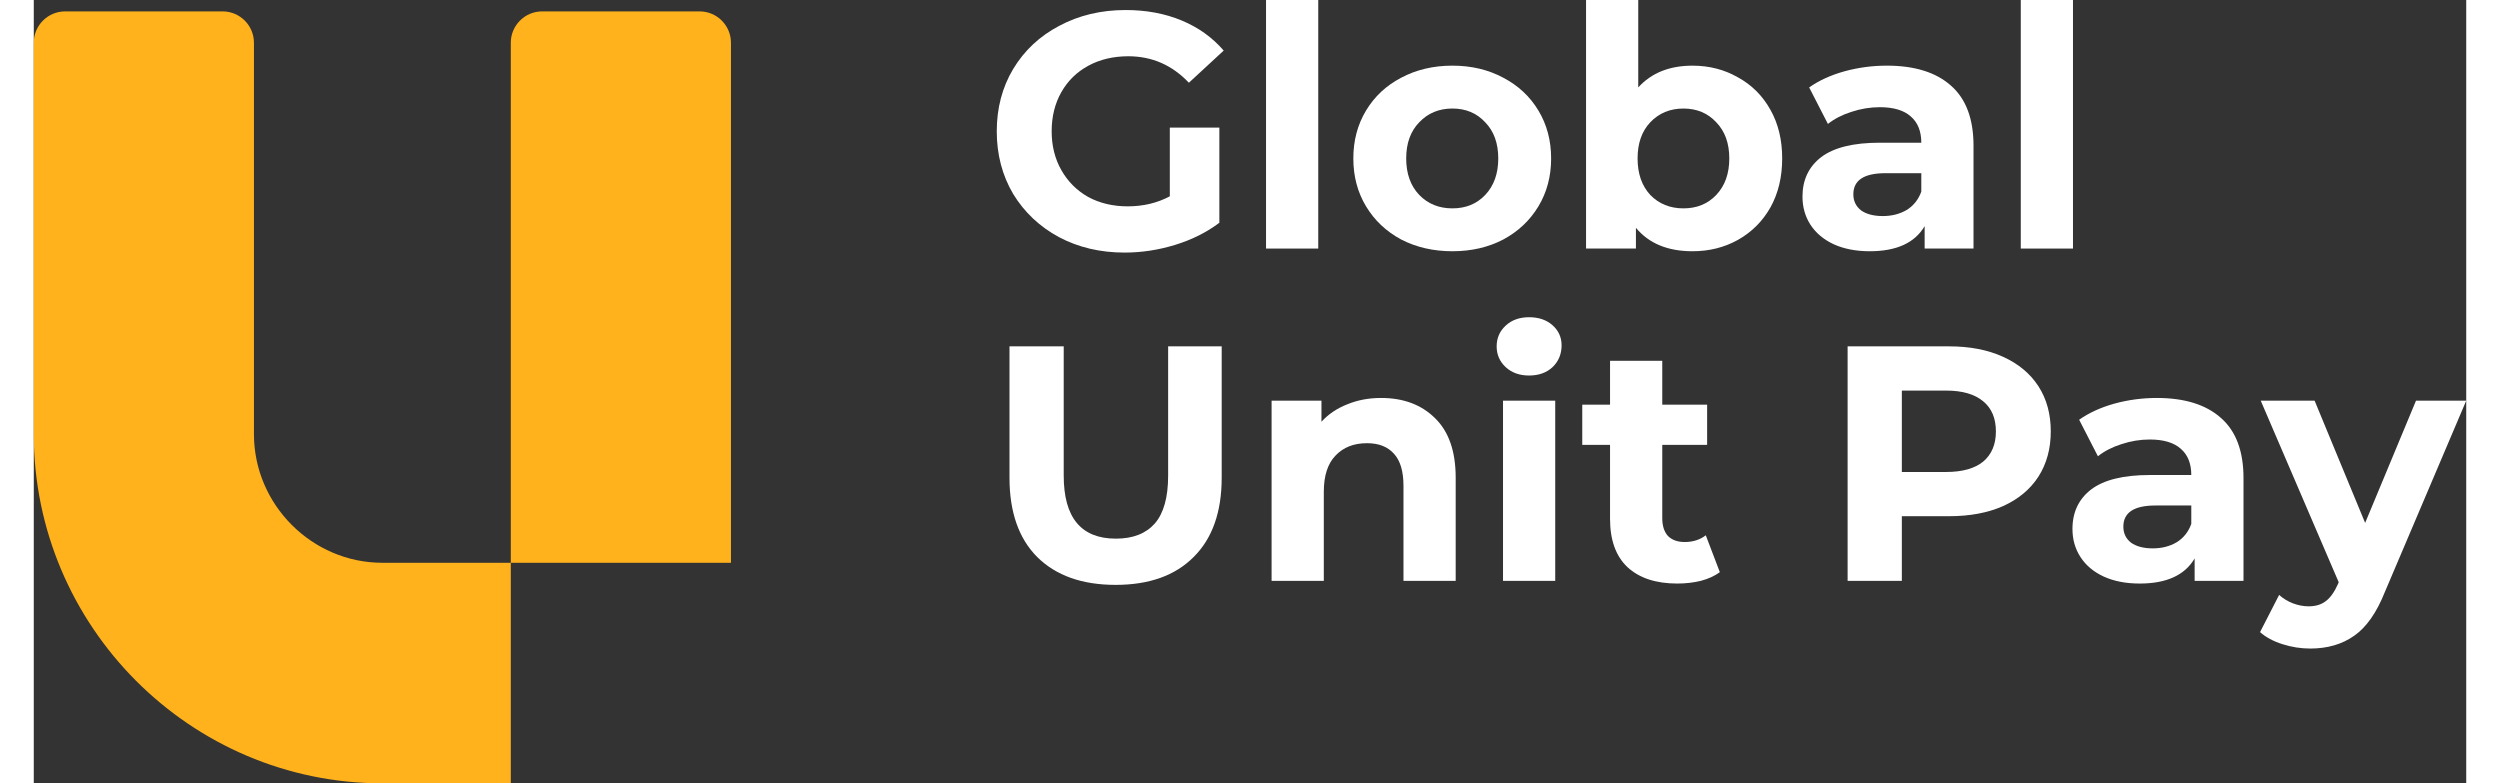
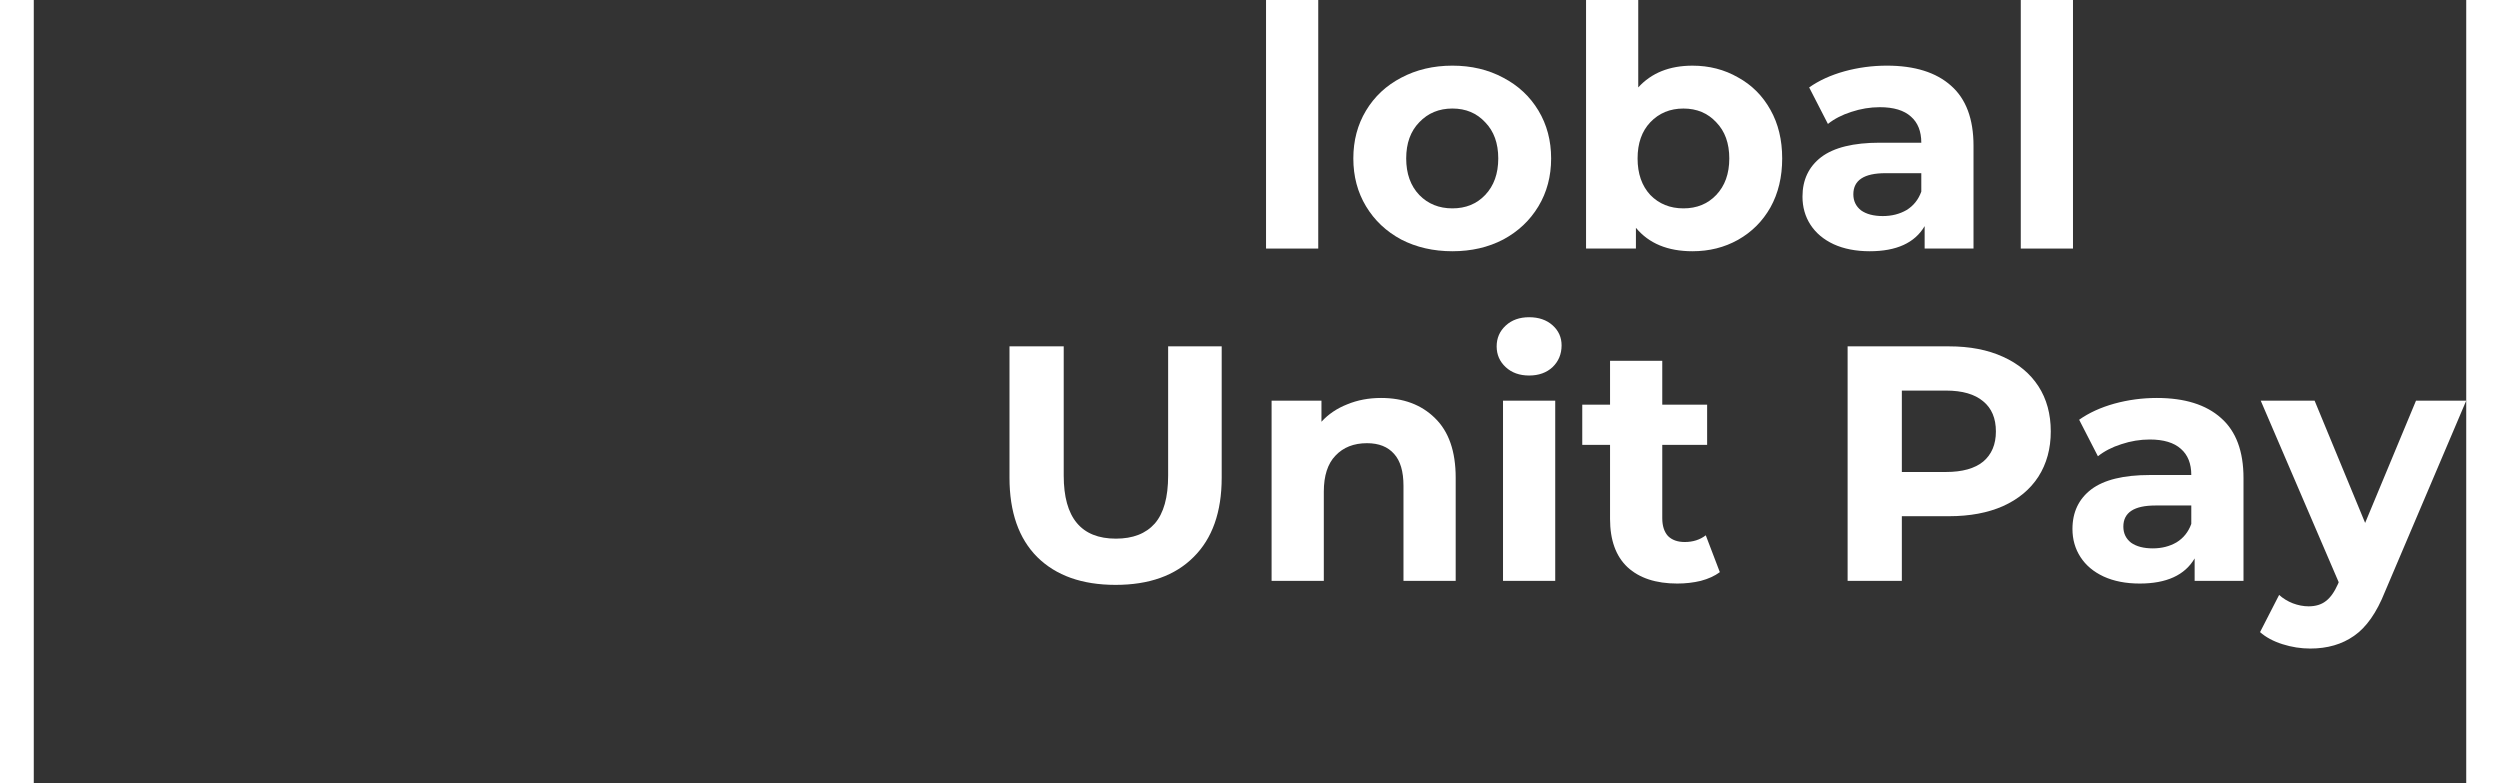
<svg xmlns="http://www.w3.org/2000/svg" width="300" height="94" viewBox="0 0 177 57" fill="none">
  <rect x="0" y="0" width="177" height="57" fill="#333333" stroke="none" />
-   <path d="M0 3.111V31.59C0 38.585 2.852 44.94 7.445 49.542C12.039 54.143 18.383 57 25.366 57C28.481 57 31.595 57 34.711 57V40.951C40.051 40.951 45.391 40.951 50.732 40.951C50.732 28.337 50.732 15.725 50.732 3.111C50.732 1.854 49.709 0.829 48.454 0.829H36.989C35.734 0.829 34.711 1.854 34.711 3.111C34.711 15.725 34.711 28.337 34.711 40.951H25.366C22.805 40.951 20.47 39.895 18.773 38.195C17.076 36.495 16.021 34.155 16.021 31.59V3.111C16.021 1.854 14.998 0.829 13.743 0.829H2.278C1.023 0.829 0 1.854 0 3.111Z" fill="#FFB21C" />
-   <path d="M82.665 9.286H86.27V16.209C85.344 16.908 84.273 17.444 83.055 17.818C81.837 18.192 80.611 18.379 79.377 18.379C77.607 18.379 76.016 18.005 74.604 17.257C73.191 16.494 72.079 15.445 71.267 14.113C70.471 12.764 70.073 11.245 70.073 9.555C70.073 7.865 70.471 6.353 71.267 5.021C72.079 3.672 73.199 2.624 74.628 1.876C76.057 1.112 77.664 0.73 79.45 0.73C80.944 0.73 82.3 0.982 83.518 1.486C84.735 1.99 85.758 2.721 86.586 3.68L84.053 6.02C82.836 4.736 81.366 4.094 79.645 4.094C78.557 4.094 77.591 4.322 76.747 4.777C75.903 5.232 75.245 5.874 74.774 6.703C74.303 7.531 74.068 8.482 74.068 9.555C74.068 10.611 74.303 11.553 74.774 12.382C75.245 13.211 75.894 13.861 76.722 14.332C77.567 14.787 78.525 15.015 79.596 15.015C80.733 15.015 81.756 14.771 82.665 14.284V9.286Z" fill="white" />
  <path d="M89.667 0H93.466V18.087H89.667V0Z" fill="white" />
  <path d="M103.228 18.282C101.848 18.282 100.605 17.997 99.502 17.428C98.413 16.843 97.561 16.039 96.944 15.015C96.327 13.992 96.019 12.83 96.019 11.53C96.019 10.229 96.327 9.068 96.944 8.044C97.561 7.02 98.413 6.224 99.502 5.655C100.605 5.07 101.848 4.777 103.228 4.777C104.607 4.777 105.842 5.07 106.929 5.655C108.018 6.224 108.87 7.02 109.487 8.044C110.104 9.068 110.412 10.229 110.412 11.53C110.412 12.83 110.104 13.992 109.487 15.015C108.87 16.039 108.018 16.843 106.929 17.428C105.842 17.997 104.607 18.282 103.228 18.282ZM103.228 15.162C104.202 15.162 104.998 14.837 105.614 14.187C106.248 13.52 106.565 12.634 106.565 11.53C106.565 10.425 106.248 9.547 105.614 8.897C104.998 8.231 104.202 7.897 103.228 7.897C102.254 7.897 101.449 8.231 100.817 8.897C100.183 9.547 99.866 10.425 99.866 11.53C99.866 12.634 100.183 13.52 100.817 14.187C101.449 14.837 102.254 15.162 103.228 15.162Z" fill="white" />
  <path d="M120.697 4.778C121.915 4.778 123.019 5.062 124.009 5.631C125.016 6.183 125.804 6.972 126.372 7.995C126.941 9.003 127.225 10.181 127.225 11.53C127.225 12.879 126.941 14.065 126.372 15.089C125.804 16.096 125.016 16.884 124.009 17.453C123.019 18.006 121.915 18.282 120.697 18.282C118.894 18.282 117.523 17.713 116.582 16.576V18.087H112.953V0H116.751V6.362C117.71 5.306 119.025 4.778 120.697 4.778ZM120.04 15.162C121.014 15.162 121.809 14.837 122.426 14.187C123.06 13.521 123.376 12.635 123.376 11.53C123.376 10.425 123.06 9.547 122.426 8.897C121.809 8.231 121.014 7.898 120.04 7.898C119.065 7.898 118.262 8.231 117.628 8.897C117.012 9.547 116.703 10.425 116.703 11.53C116.703 12.635 117.012 13.521 117.628 14.187C118.262 14.837 119.065 15.162 120.04 15.162Z" fill="white" />
  <path d="M134.839 4.777C136.869 4.777 138.427 5.265 139.516 6.24C140.603 7.199 141.147 8.653 141.147 10.603V18.087H137.591V16.453C136.877 17.672 135.545 18.282 133.597 18.282C132.591 18.282 131.714 18.111 130.967 17.77C130.236 17.428 129.676 16.957 129.285 16.356C128.896 15.755 128.702 15.072 128.702 14.308C128.702 13.09 129.156 12.131 130.065 11.432C130.991 10.733 132.412 10.384 134.328 10.384H137.348C137.348 9.555 137.095 8.921 136.593 8.483C136.089 8.027 135.335 7.8 134.328 7.8C133.629 7.8 132.939 7.914 132.257 8.141C131.592 8.352 131.023 8.645 130.553 9.019L129.188 6.362C129.903 5.858 130.755 5.468 131.745 5.192C132.752 4.915 133.783 4.777 134.839 4.777ZM134.547 15.722C135.197 15.722 135.773 15.576 136.276 15.284C136.78 14.975 137.136 14.528 137.348 13.943V12.602H134.742C133.183 12.602 132.403 13.114 132.403 14.138C132.403 14.625 132.591 15.015 132.964 15.308C133.353 15.584 133.881 15.722 134.547 15.722Z" fill="white" />
  <path d="M144.586 0H148.385V18.087H144.586V0Z" fill="white" />
  <path d="M78.72 42.559C76.284 42.559 74.385 41.885 73.02 40.536C71.673 39.187 70.999 37.261 70.999 34.758V25.203H74.945V34.612C74.945 37.667 76.211 39.195 78.744 39.195C79.978 39.195 80.92 38.829 81.569 38.098C82.219 37.351 82.543 36.189 82.543 34.612V25.203H86.44V34.758C86.44 37.261 85.758 39.187 84.394 40.536C83.047 41.885 81.155 42.559 78.72 42.559Z" fill="white" />
  <path d="M98.036 28.958C99.66 28.958 100.967 29.445 101.957 30.421C102.964 31.396 103.467 32.842 103.467 34.76V42.267H99.668V35.344C99.668 34.304 99.44 33.533 98.986 33.029C98.531 32.509 97.873 32.249 97.013 32.249C96.055 32.249 95.292 32.549 94.723 33.151C94.155 33.736 93.871 34.613 93.871 35.783V42.267H90.071V29.153H93.7V30.689C94.204 30.136 94.829 29.714 95.576 29.421C96.323 29.112 97.143 28.958 98.036 28.958Z" fill="white" />
  <path d="M106.911 29.153H110.71V42.267H106.911V29.153ZM108.81 27.325C108.112 27.325 107.544 27.121 107.106 26.715C106.667 26.309 106.448 25.805 106.448 25.204C106.448 24.602 106.667 24.099 107.106 23.692C107.544 23.286 108.112 23.083 108.81 23.083C109.509 23.083 110.078 23.278 110.516 23.668C110.954 24.058 111.173 24.546 111.173 25.131C111.173 25.764 110.954 26.293 110.516 26.715C110.078 27.121 109.509 27.325 108.81 27.325Z" fill="white" />
  <path d="M122.688 41.633C122.315 41.91 121.852 42.121 121.3 42.267C120.763 42.397 120.195 42.462 119.595 42.462C118.036 42.462 116.827 42.064 115.966 41.268C115.122 40.471 114.699 39.301 114.699 37.758V32.37H112.677V29.445H114.699V26.252H118.499V29.445H121.763V32.37H118.499V37.709C118.499 38.261 118.636 38.692 118.912 39.001C119.205 39.293 119.61 39.44 120.131 39.44C120.732 39.44 121.243 39.277 121.665 38.952L122.688 41.633Z" fill="white" />
  <path d="M139.366 25.203C140.876 25.203 142.183 25.455 143.288 25.959C144.408 26.463 145.268 27.178 145.869 28.104C146.47 29.03 146.769 30.127 146.769 31.395C146.769 32.646 146.47 33.743 145.869 34.685C145.268 35.612 144.408 36.327 143.288 36.831C142.183 37.318 140.876 37.562 139.366 37.562H135.932V42.266H131.986V25.203H139.366ZM139.146 34.344C140.332 34.344 141.233 34.092 141.851 33.589C142.467 33.069 142.776 32.337 142.776 31.395C142.776 30.436 142.467 29.705 141.851 29.201C141.233 28.681 140.332 28.421 139.146 28.421H135.932V34.344H139.146Z" fill="white" />
  <path d="M154.485 28.958C156.515 28.958 158.073 29.445 159.162 30.421C160.249 31.379 160.793 32.834 160.793 34.784V42.267H157.237V40.634C156.523 41.853 155.191 42.462 153.243 42.462C152.236 42.462 151.36 42.292 150.613 41.95C149.882 41.609 149.322 41.138 148.932 40.537C148.542 39.935 148.347 39.253 148.347 38.489C148.347 37.27 148.802 36.312 149.711 35.613C150.637 34.914 152.058 34.565 153.973 34.565H156.994C156.994 33.736 156.742 33.102 156.239 32.663C155.735 32.208 154.98 31.981 153.973 31.981C153.275 31.981 152.585 32.094 151.903 32.322C151.237 32.533 150.669 32.826 150.199 33.2L148.834 30.543C149.549 30.039 150.401 29.649 151.391 29.372C152.398 29.096 153.429 28.958 154.485 28.958ZM154.193 39.903C154.842 39.903 155.418 39.757 155.922 39.464C156.425 39.155 156.782 38.708 156.994 38.123V36.783H154.388C152.828 36.783 152.05 37.295 152.05 38.319C152.05 38.806 152.236 39.196 152.61 39.489C152.999 39.765 153.527 39.903 154.193 39.903Z" fill="white" />
  <path d="M177 29.153L171.081 43.072C170.48 44.583 169.733 45.648 168.841 46.265C167.964 46.883 166.9 47.192 165.65 47.192C164.968 47.192 164.294 47.086 163.629 46.875C162.963 46.663 162.419 46.371 161.997 45.997L163.385 43.291C163.677 43.551 164.01 43.755 164.383 43.901C164.774 44.047 165.155 44.12 165.528 44.12C166.048 44.12 166.47 43.99 166.795 43.73C167.119 43.486 167.411 43.072 167.672 42.487L167.72 42.365L162.046 29.153H165.966L169.644 38.051L173.346 29.153H177Z" fill="white" />
</svg>